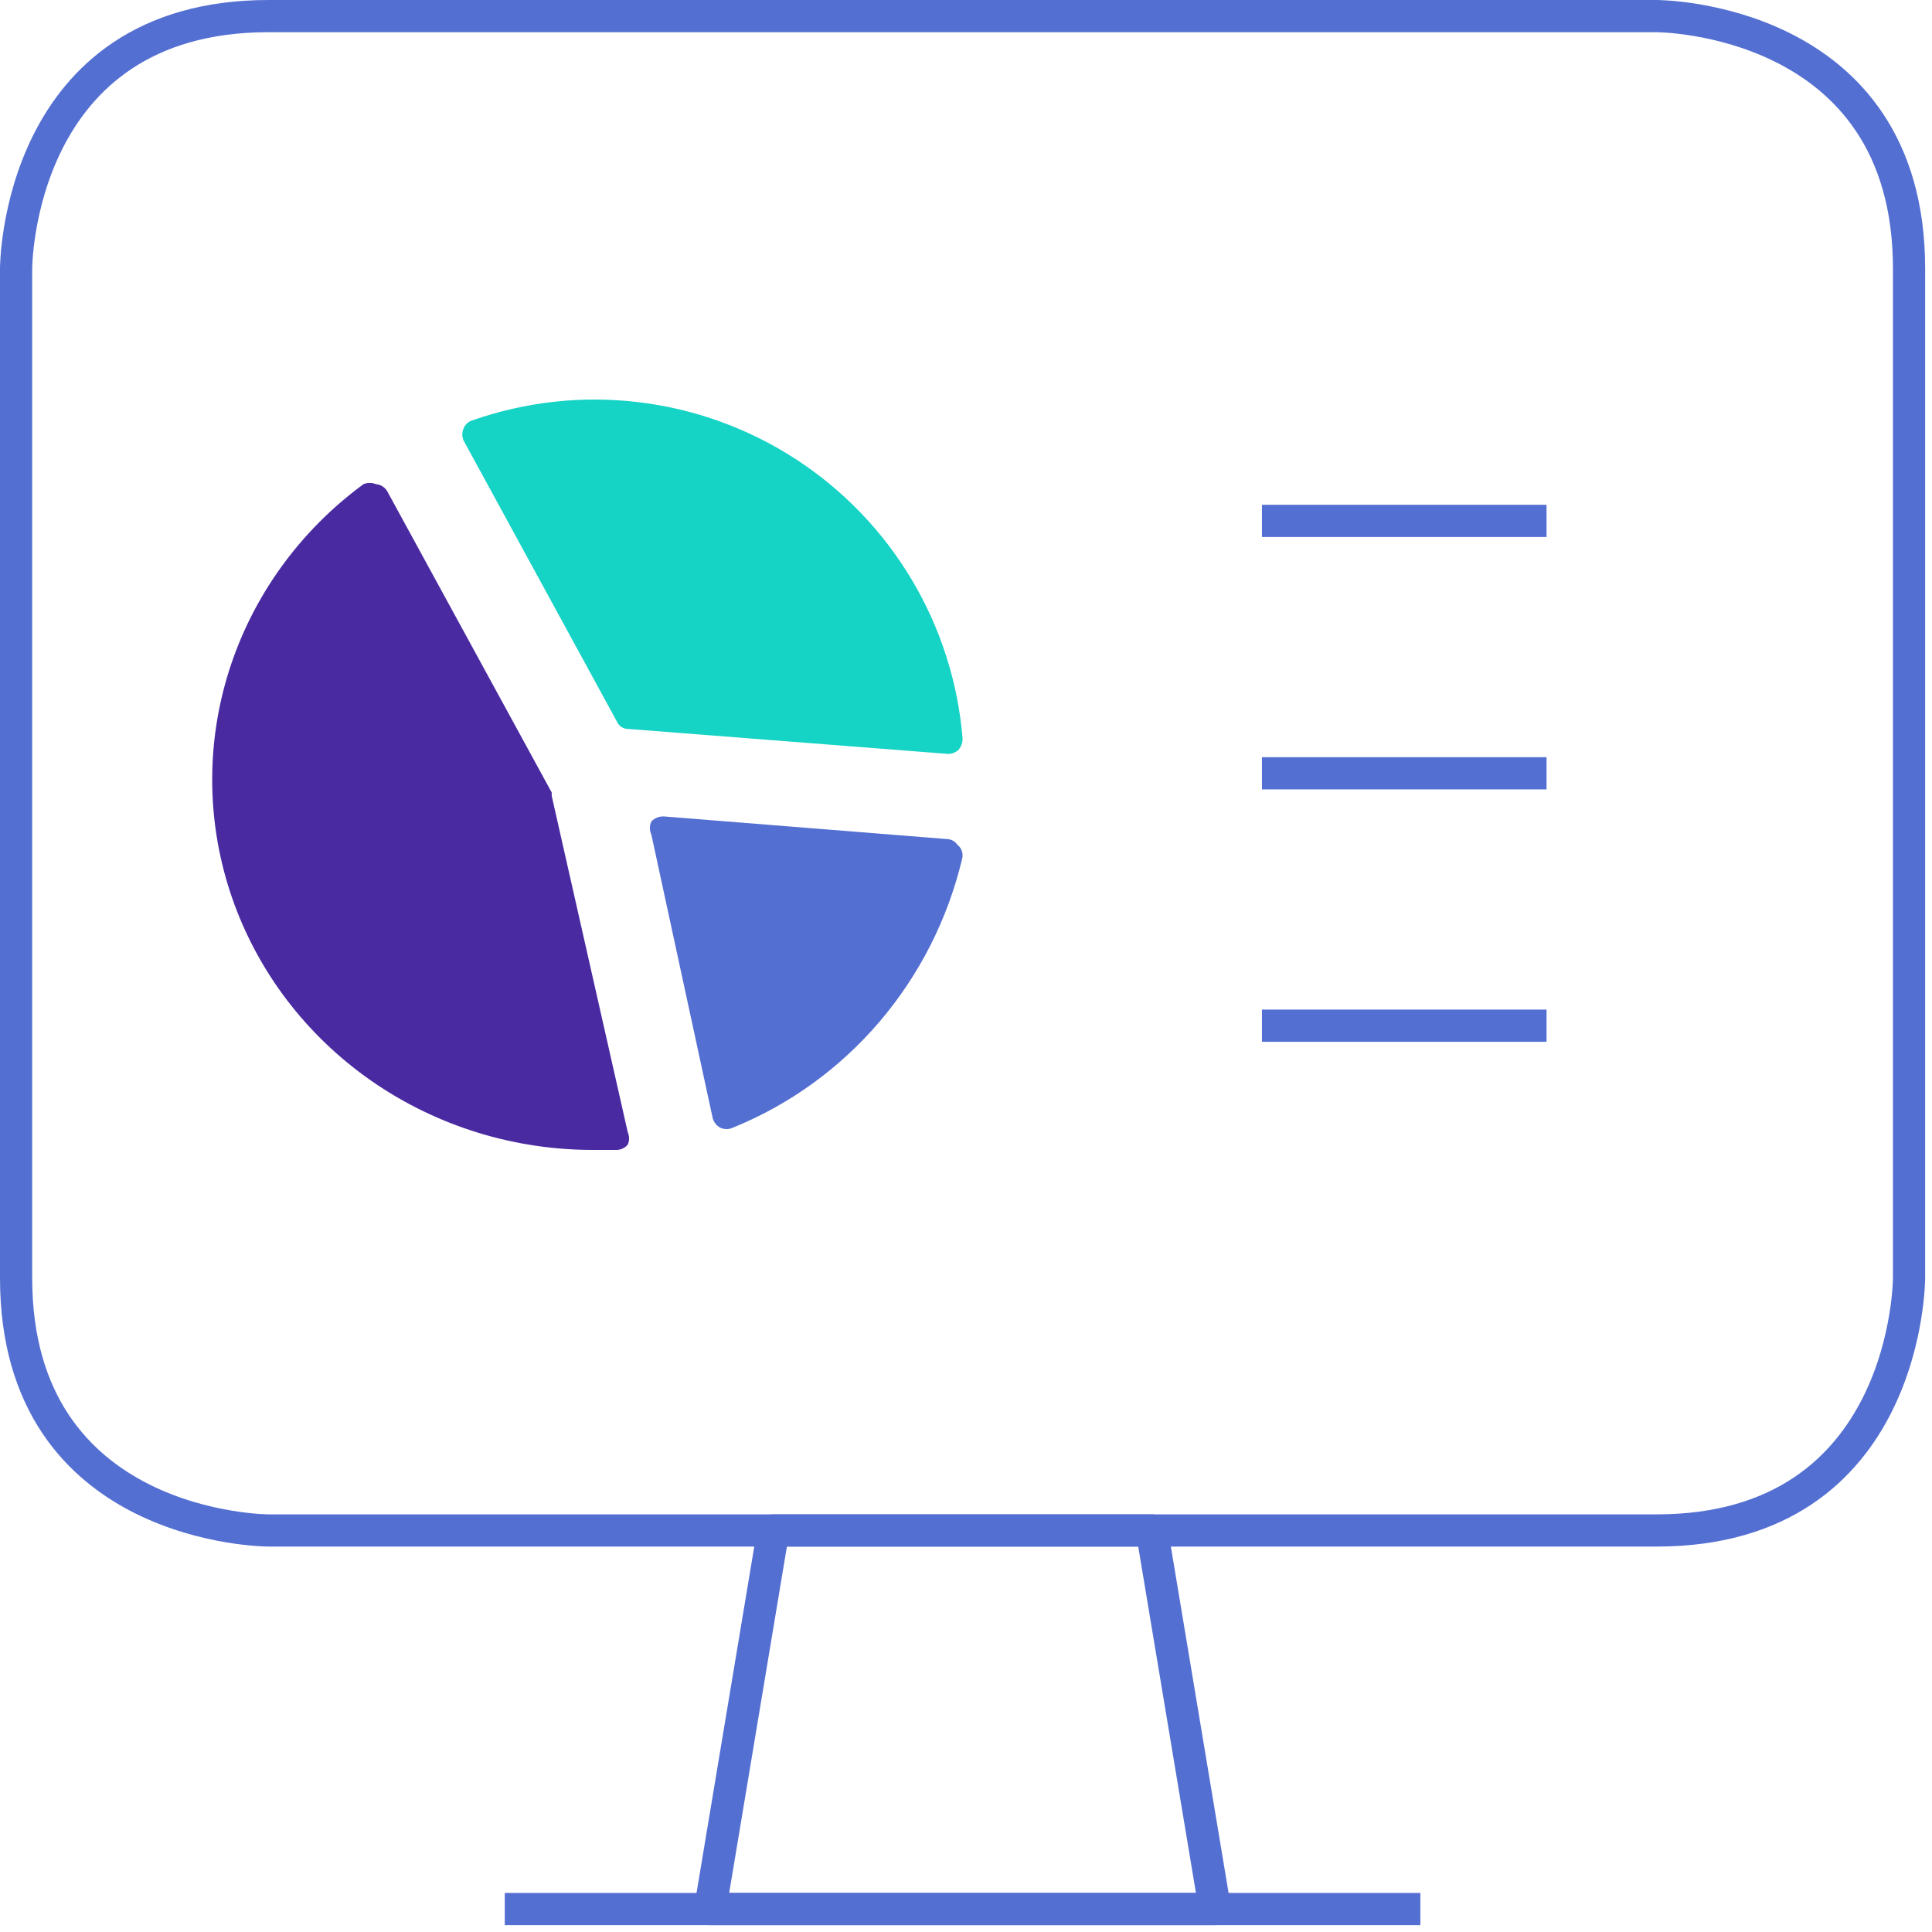
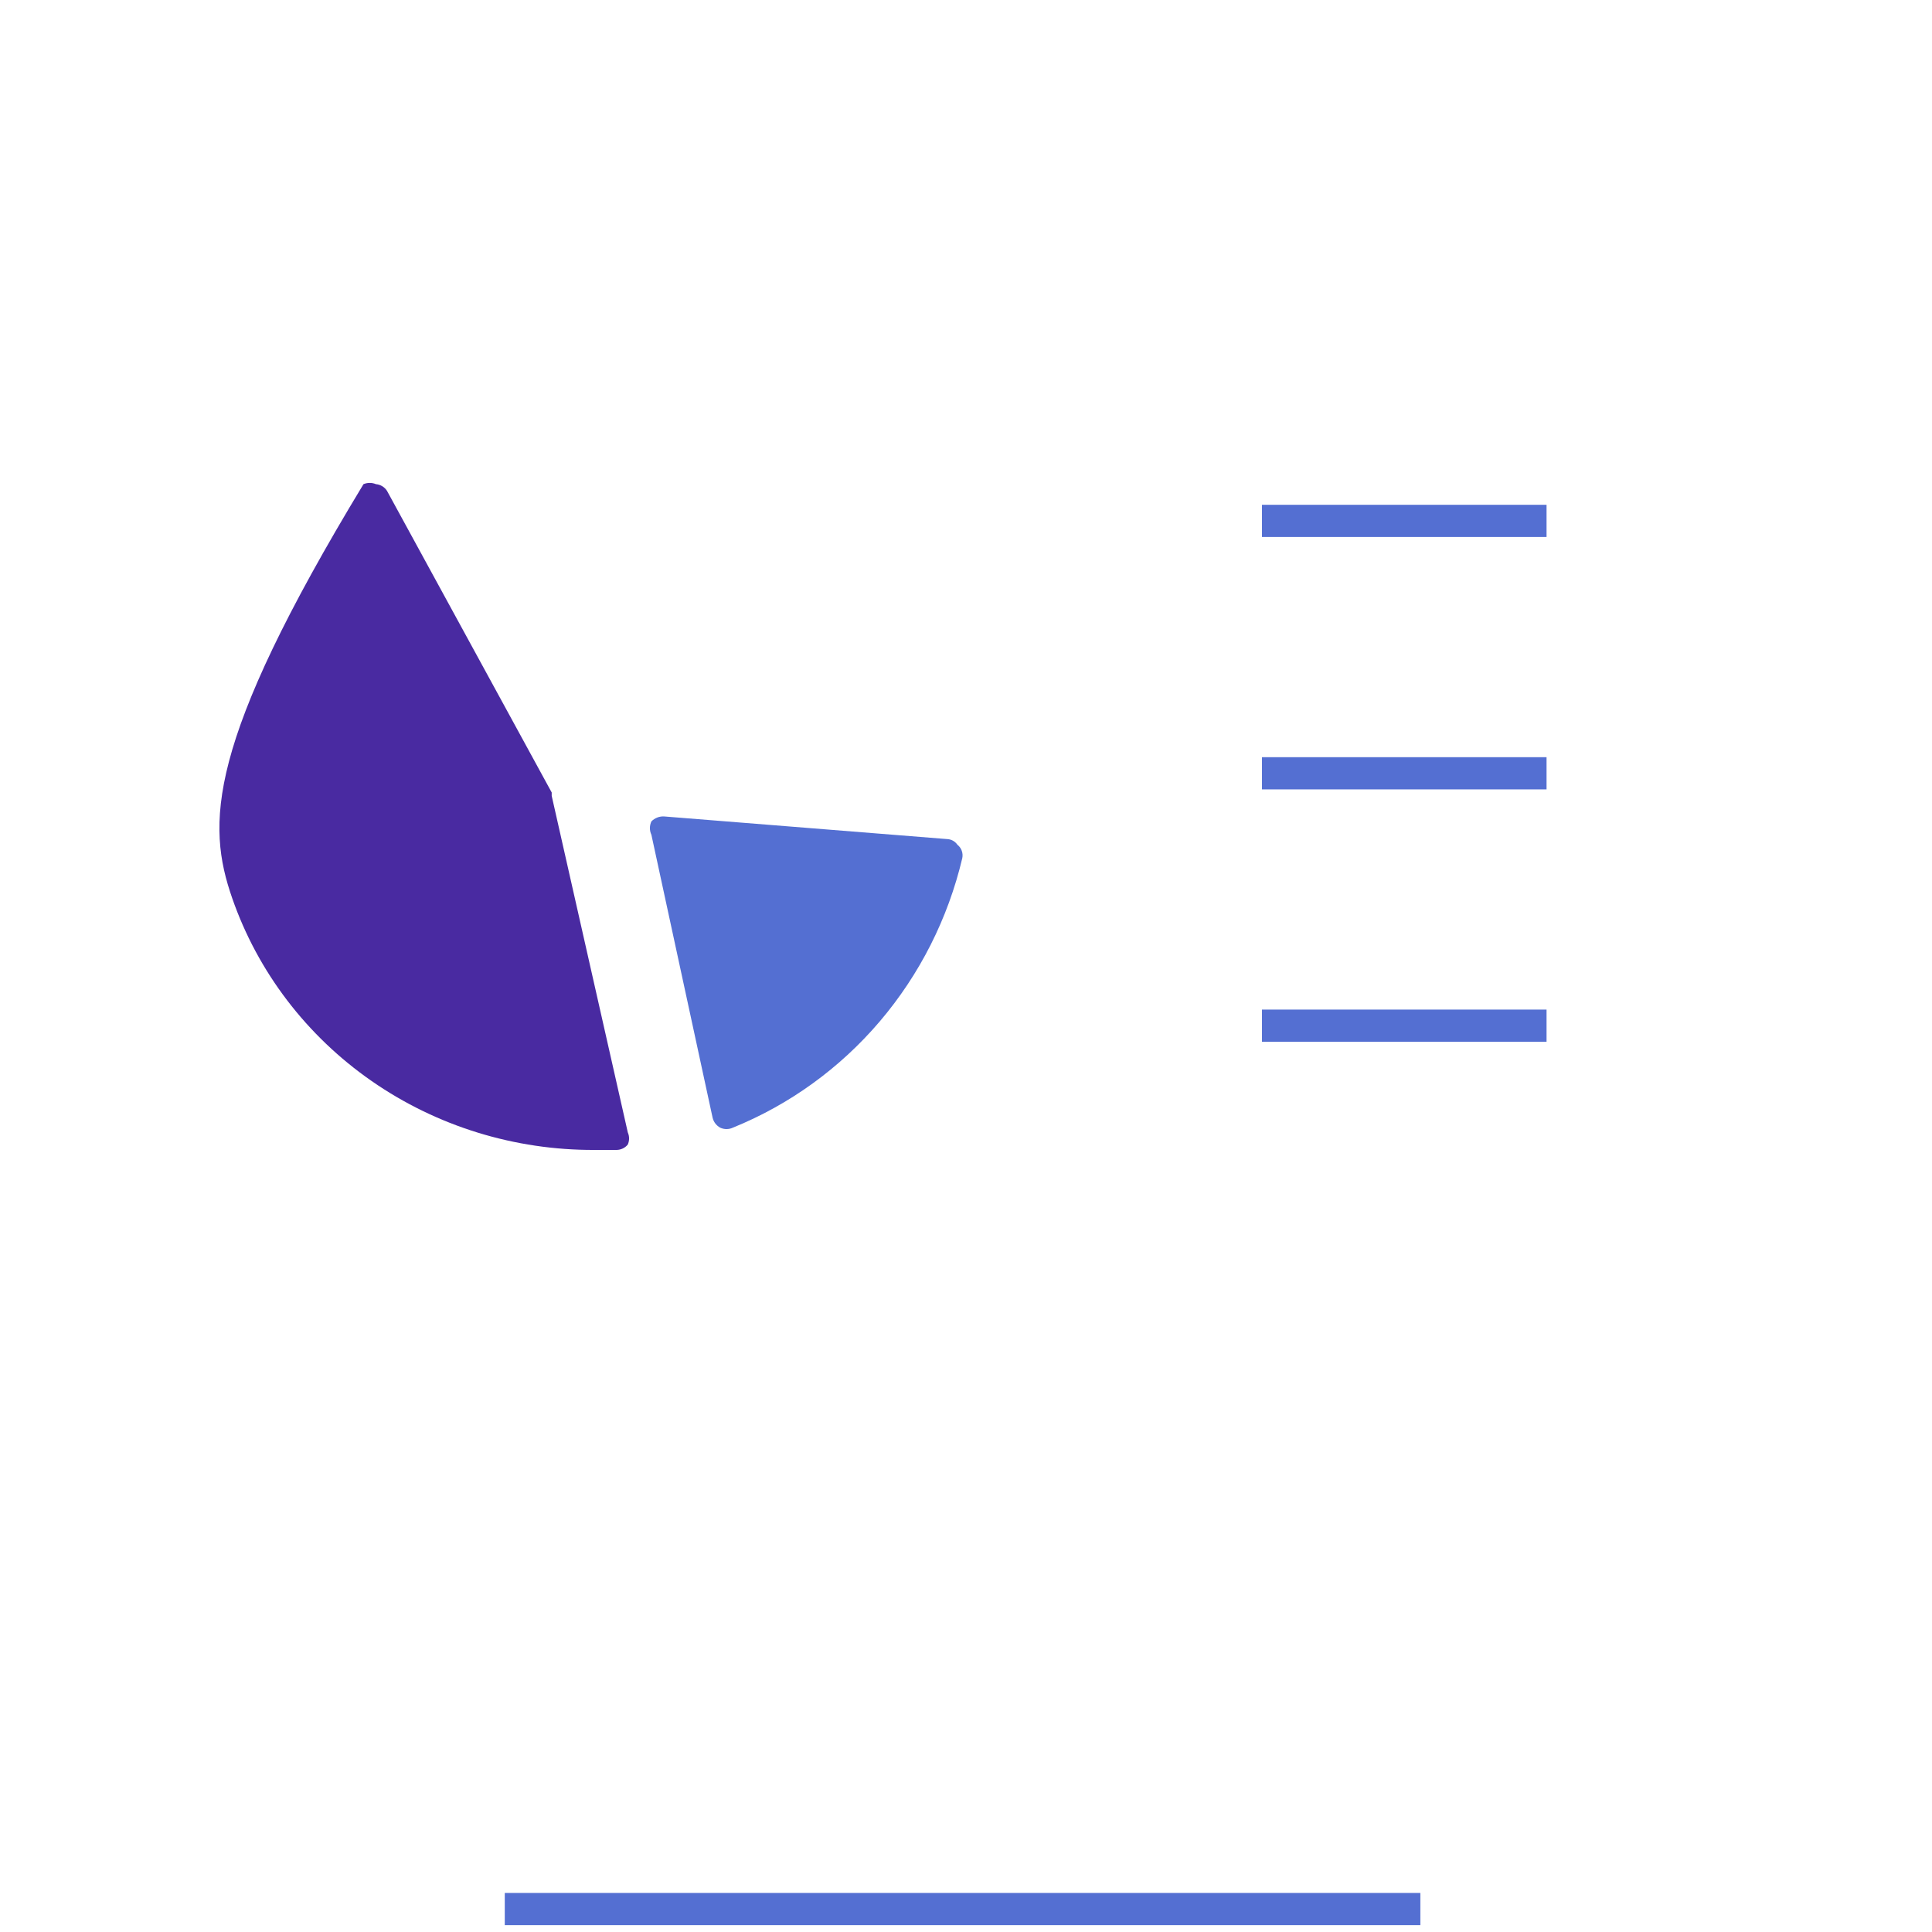
<svg xmlns="http://www.w3.org/2000/svg" width="120" height="120" viewBox="0 0 120 120" fill="none">
-   <path d="M75.463 118.575H44.11L48.029 95.06H71.544L75.463 118.575Z" stroke="#546FD2" stroke-width="2" stroke-linecap="round" stroke-linejoin="round" />
  <path d="M32.352 118.575H87.221" stroke="#546FD2" stroke-width="2" stroke-linecap="square" stroke-linejoin="round" />
-   <path d="M16.677 1H102.898C102.898 1 118.574 1 118.574 16.677V79.383C118.574 79.383 118.574 95.06 102.898 95.06H16.677C16.677 95.06 1 95.06 1 79.383V16.677C1 16.677 1 1 16.677 1Z" stroke="#546FD2" stroke-width="2" stroke-linecap="round" stroke-linejoin="round" />
  <path d="M59.467 52.468C59.393 52.362 59.296 52.275 59.184 52.214C59.071 52.153 58.946 52.12 58.819 52.116L41.238 50.71C41.094 50.704 40.951 50.728 40.817 50.781C40.684 50.834 40.562 50.914 40.46 51.017C40.399 51.148 40.367 51.291 40.367 51.435C40.367 51.58 40.399 51.722 40.46 51.852L44.262 69.429C44.294 69.56 44.353 69.682 44.435 69.788C44.517 69.893 44.62 69.981 44.737 70.044C44.859 70.1 44.992 70.129 45.126 70.129C45.26 70.129 45.392 70.1 45.514 70.044C49.034 68.617 52.166 66.353 54.646 63.44C57.126 60.526 58.883 57.05 59.769 53.303C59.801 53.148 59.79 52.988 59.736 52.841C59.683 52.693 59.589 52.564 59.467 52.468Z" fill="#546FD2" />
-   <path d="M29.338 26.11C29.215 26.147 29.102 26.211 29.008 26.298C28.914 26.385 28.841 26.492 28.795 26.612C28.742 26.73 28.715 26.858 28.715 26.987C28.715 27.117 28.742 27.245 28.795 27.363L38.318 44.818C38.377 44.957 38.476 45.075 38.602 45.157C38.729 45.239 38.877 45.281 39.028 45.277L58.825 46.822C58.955 46.833 59.085 46.816 59.207 46.773C59.33 46.73 59.441 46.661 59.535 46.572C59.704 46.375 59.794 46.121 59.786 45.862C59.499 42.369 58.414 38.989 56.616 35.981C54.818 32.973 52.354 30.417 49.414 28.51C46.474 26.602 43.135 25.394 39.655 24.979C36.175 24.562 32.645 24.95 29.338 26.11Z" fill="#15D3C5" />
-   <path d="M23.351 30.072C23.229 30.021 23.097 29.995 22.964 29.995C22.831 29.995 22.7 30.021 22.577 30.072C18.615 32.981 15.694 37.031 14.23 41.647C12.767 46.262 12.834 51.209 14.422 55.786C16.011 60.362 19.04 64.335 23.08 67.142C27.12 69.95 31.967 71.447 36.931 71.424H38.306C38.439 71.421 38.57 71.389 38.688 71.332C38.807 71.273 38.912 71.191 38.994 71.089C39.046 70.97 39.073 70.842 39.073 70.713C39.073 70.583 39.046 70.456 38.994 70.337L34.267 49.431V49.222L24.039 30.49C23.965 30.373 23.865 30.274 23.746 30.201C23.626 30.129 23.491 30.084 23.351 30.072Z" fill="#492AA1" />
+   <path d="M23.351 30.072C23.229 30.021 23.097 29.995 22.964 29.995C22.831 29.995 22.7 30.021 22.577 30.072C12.767 46.262 12.834 51.209 14.422 55.786C16.011 60.362 19.04 64.335 23.08 67.142C27.12 69.95 31.967 71.447 36.931 71.424H38.306C38.439 71.421 38.57 71.389 38.688 71.332C38.807 71.273 38.912 71.191 38.994 71.089C39.046 70.97 39.073 70.842 39.073 70.713C39.073 70.583 39.046 70.456 38.994 70.337L34.267 49.431V49.222L24.039 30.49C23.965 30.373 23.865 30.274 23.746 30.201C23.626 30.129 23.491 30.084 23.351 30.072Z" fill="#492AA1" />
  <path d="M79.382 32.353H95.059" stroke="#546FD2" stroke-width="2" stroke-linecap="square" stroke-linejoin="round" />
  <path d="M79.382 48.03H95.059" stroke="#546FD2" stroke-width="2" stroke-linecap="square" stroke-linejoin="round" />
  <path d="M79.382 63.707H95.059" stroke="#546FD2" stroke-width="2" stroke-linecap="square" stroke-linejoin="round" />
</svg>